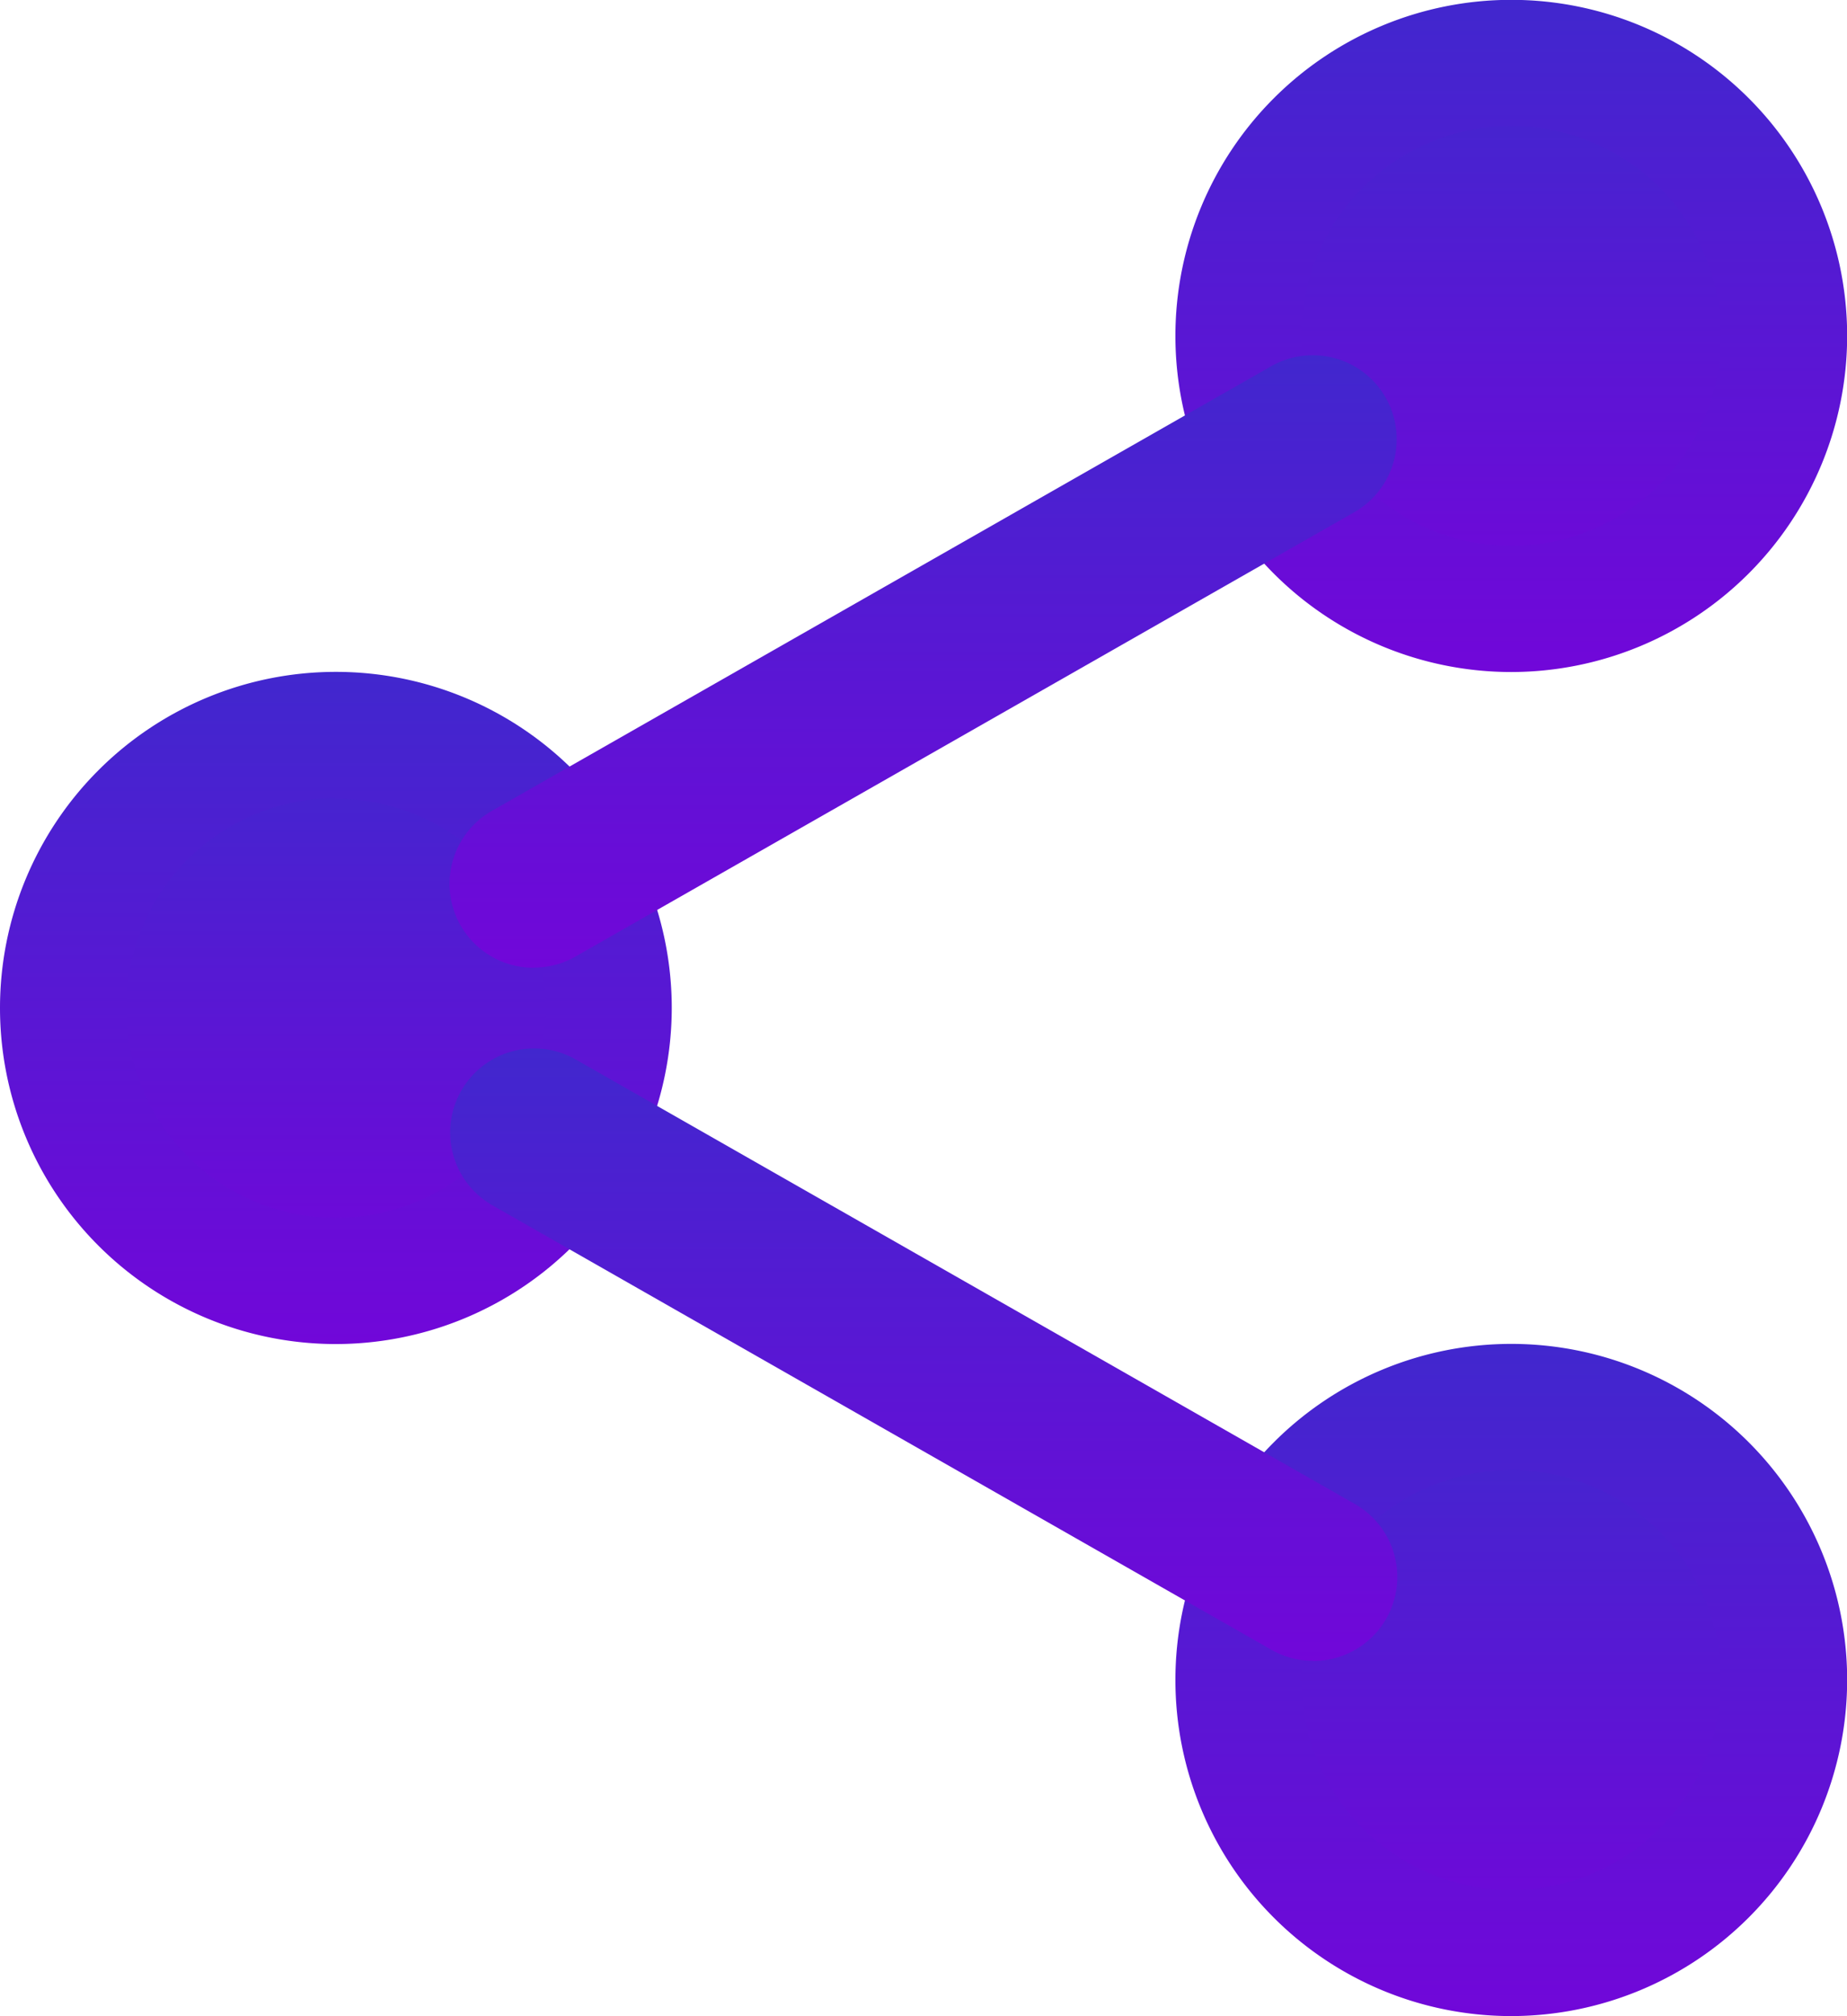
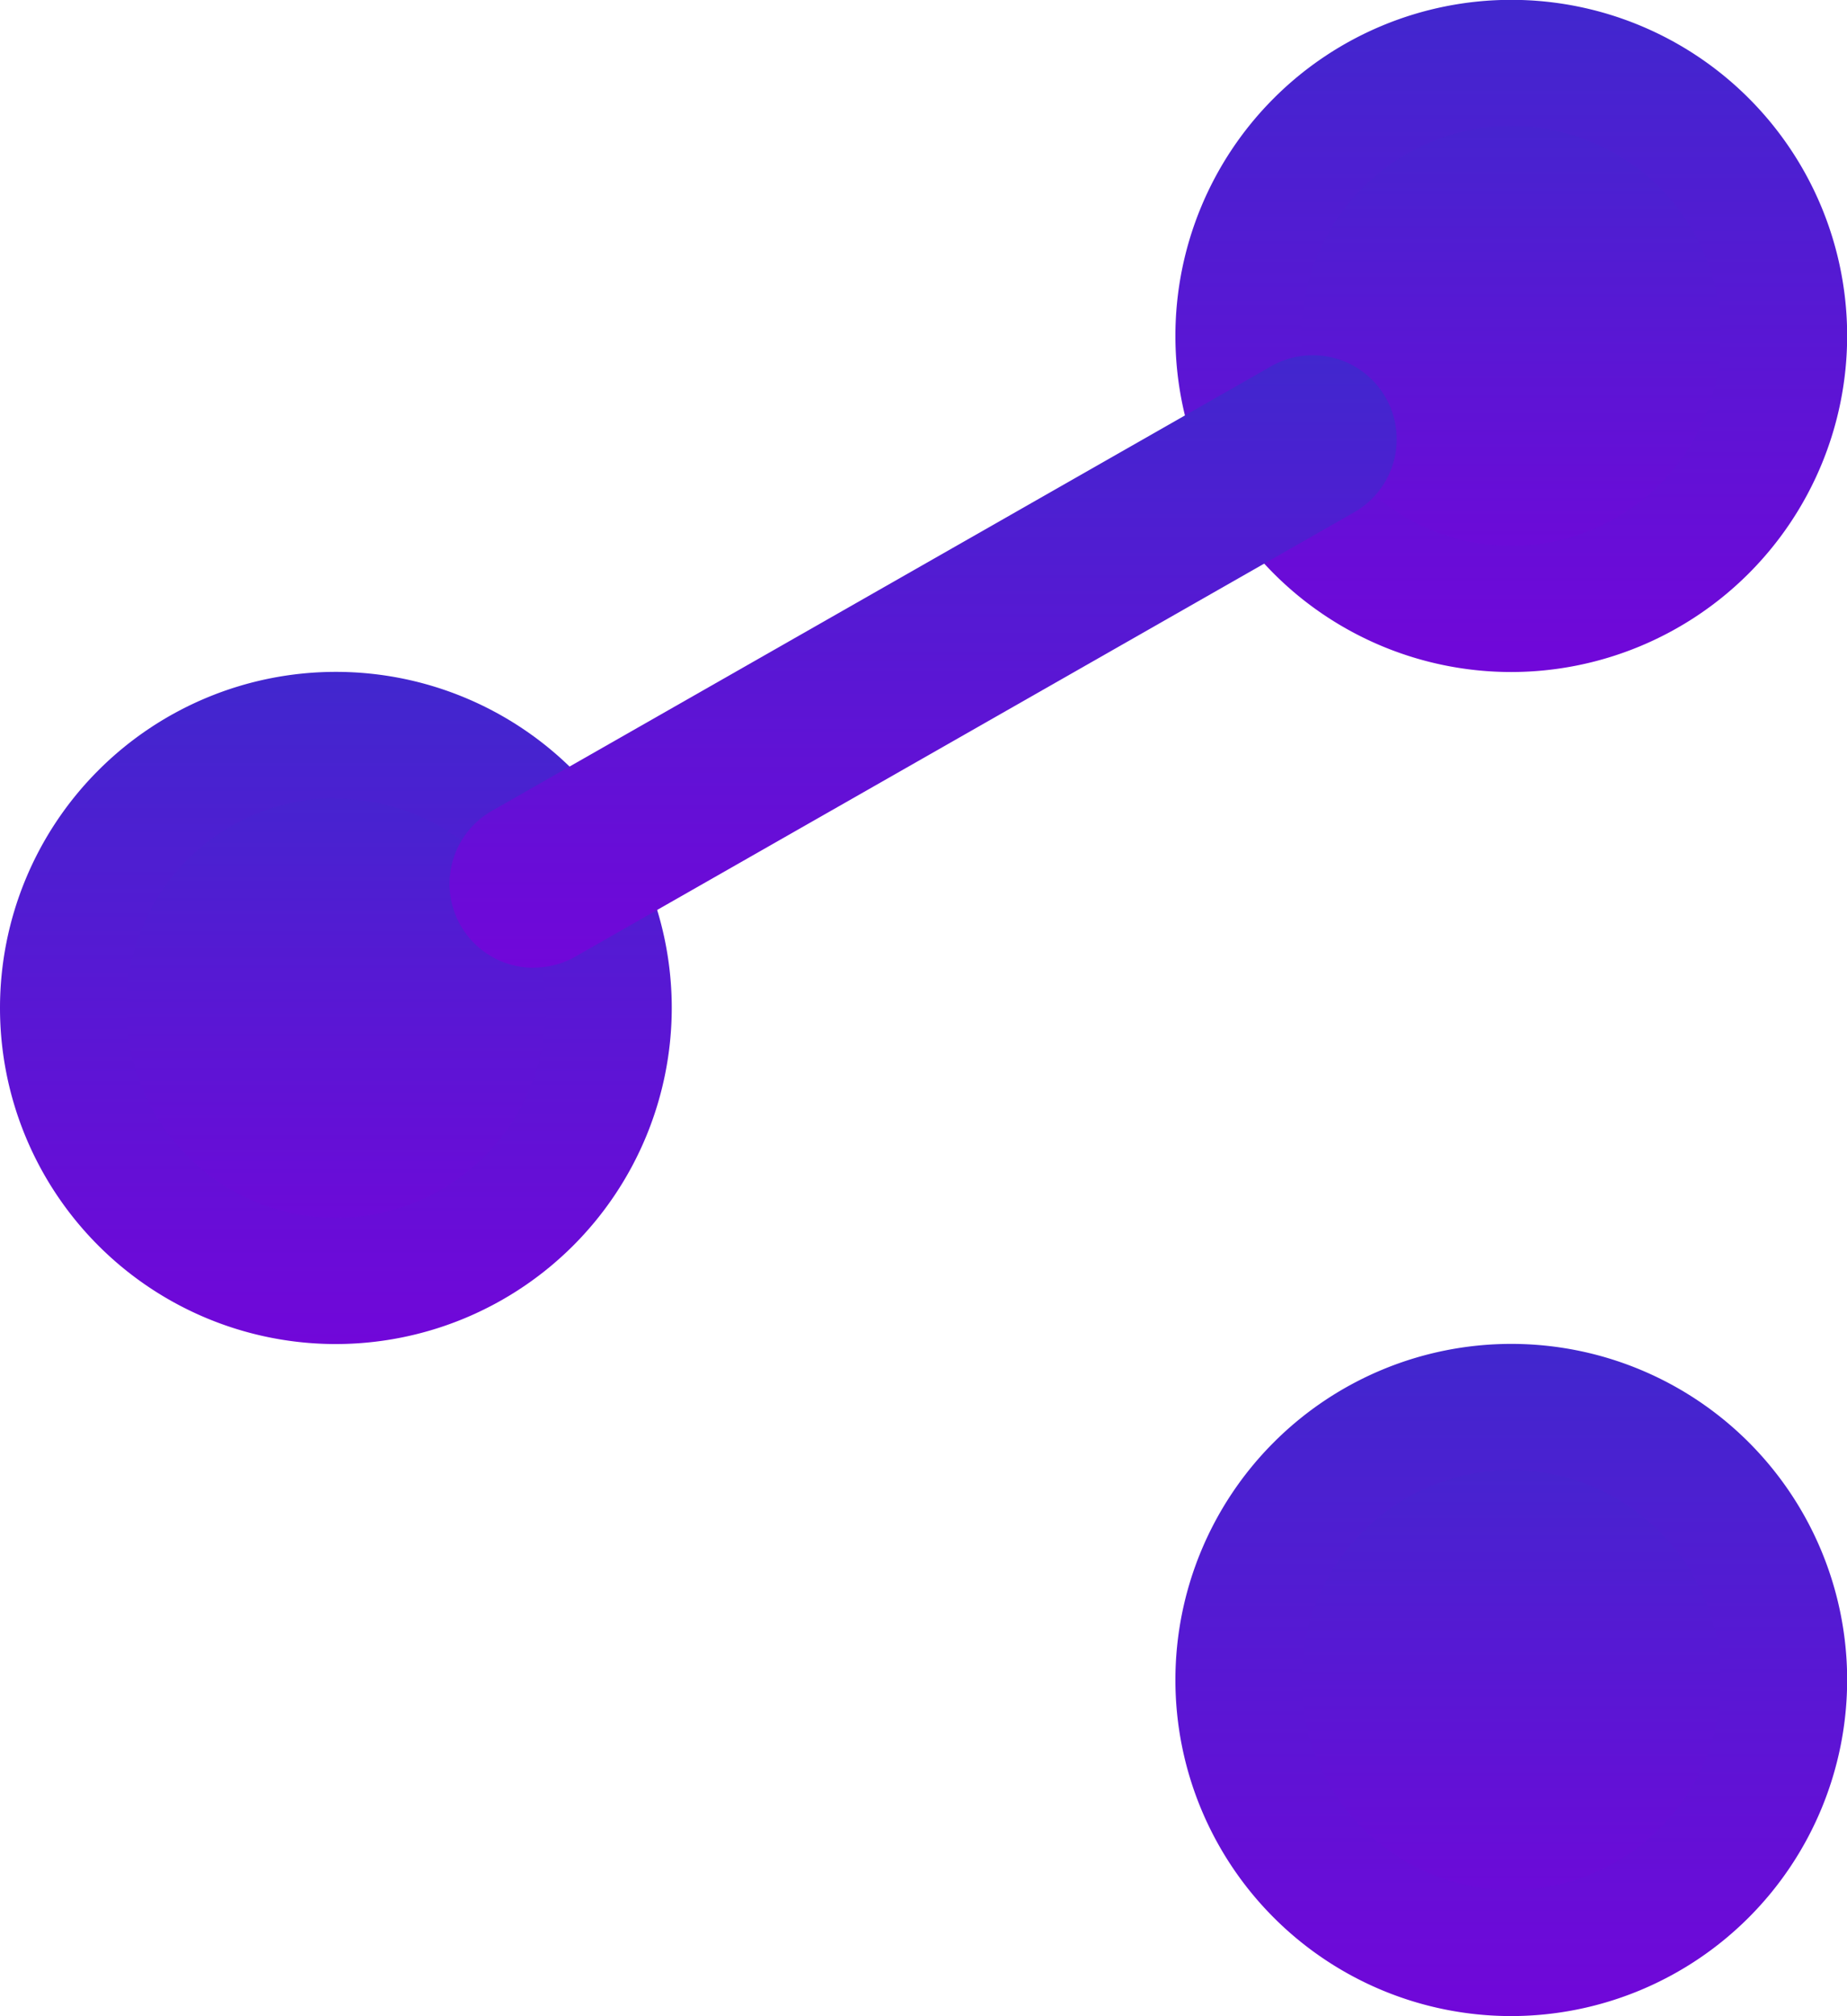
<svg xmlns="http://www.w3.org/2000/svg" width="12.131" height="13.233" viewBox="0 0 12.131 13.233">
  <defs>
    <style>.a{fill:url(#a);}</style>
    <linearGradient id="a" x1="0.5" x2="0.5" y2="1" gradientUnits="objectBoundingBox">
      <stop offset="0" stop-color="#4127ce" />
      <stop offset="1" stop-color="#7107d9" />
    </linearGradient>
  </defs>
  <g transform="translate(0 0)">
    <path class="a" d="M318.252,17.792A1.792,1.792,0,1,1,316.46,16,1.792,1.792,0,0,1,318.252,17.792Zm0,0" transform="translate(-306.535 -15.586)" />
    <path class="a" d="M300.874,4.411a2.206,2.206,0,1,1,2.206-2.206A2.208,2.208,0,0,1,300.874,4.411Zm0-3.584a1.378,1.378,0,1,0,1.378,1.378A1.38,1.38,0,0,0,300.874.827Zm0,0" transform="translate(-290.948 0)" />
    <path class="a" d="M318.252,359.124a1.792,1.792,0,1,1-1.792-1.792A1.792,1.792,0,0,1,318.252,359.124Zm0,0" transform="translate(-306.535 -348.096)" />
    <path class="a" d="M300.874,345.743a2.206,2.206,0,1,1,2.206-2.206A2.208,2.208,0,0,1,300.874,345.743Zm0-3.584a1.378,1.378,0,1,0,1.378,1.379A1.38,1.38,0,0,0,300.874,342.159Zm0,0" transform="translate(-290.948 -332.51)" />
    <path class="a" d="M19.584,188.46a1.792,1.792,0,1,1-1.792-1.792A1.792,1.792,0,0,1,19.584,188.46Zm0,0" transform="translate(-15.587 -181.843)" />
    <path class="a" d="M2.206,175.079a2.206,2.206,0,1,1,2.206-2.206A2.208,2.208,0,0,1,2.206,175.079Zm0-3.584a1.378,1.378,0,1,0,1.379,1.378A1.38,1.38,0,0,0,2.206,171.5Zm0,0" transform="translate(0 -166.257)" />
    <path class="a" d="M114.9,94.235a.551.551,0,0,1-.274-1.031l5.116-2.917a.551.551,0,1,1,.546.958l-5.116,2.917a.548.548,0,0,1-.272.072Zm0,0" transform="translate(-111.393 -87.883)" />
-     <path class="a" d="M120.038,270.239a.548.548,0,0,1-.272-.072l-5.116-2.917a.551.551,0,0,1,.546-.958l5.116,2.917a.551.551,0,0,1-.273,1.031Zm0,0" transform="translate(-111.415 -259.338)" />
  </g>
</svg>